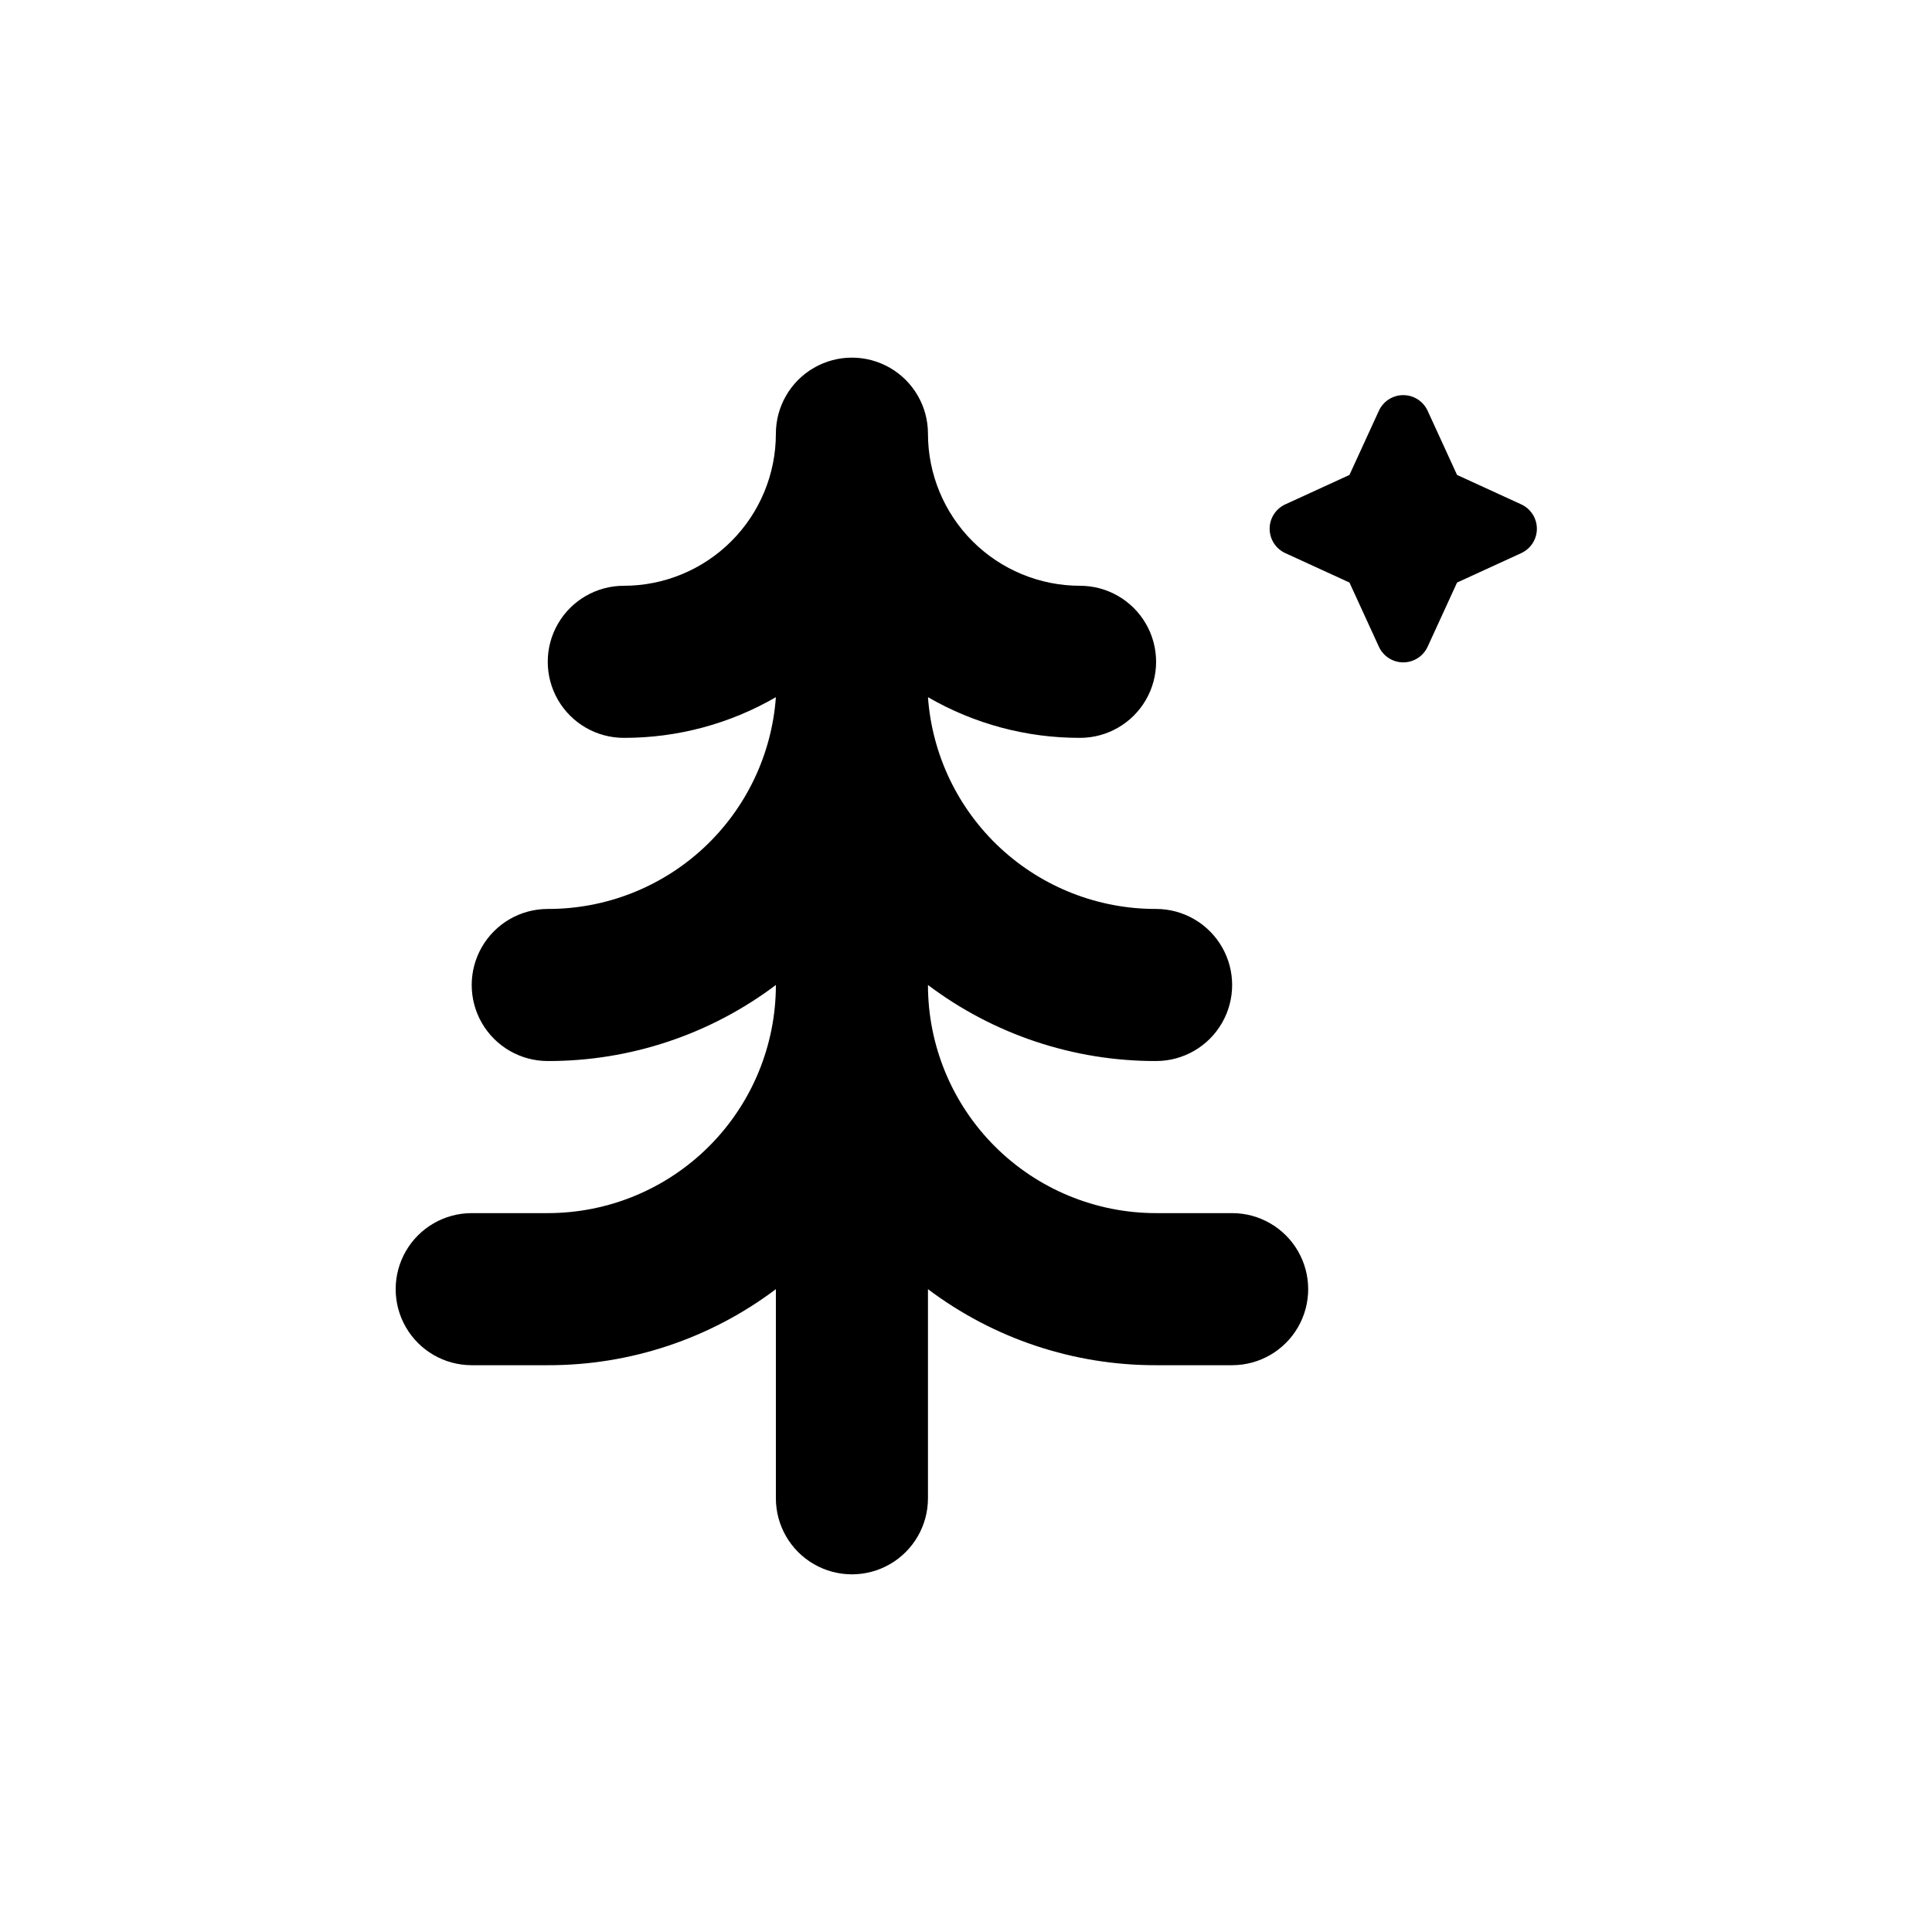
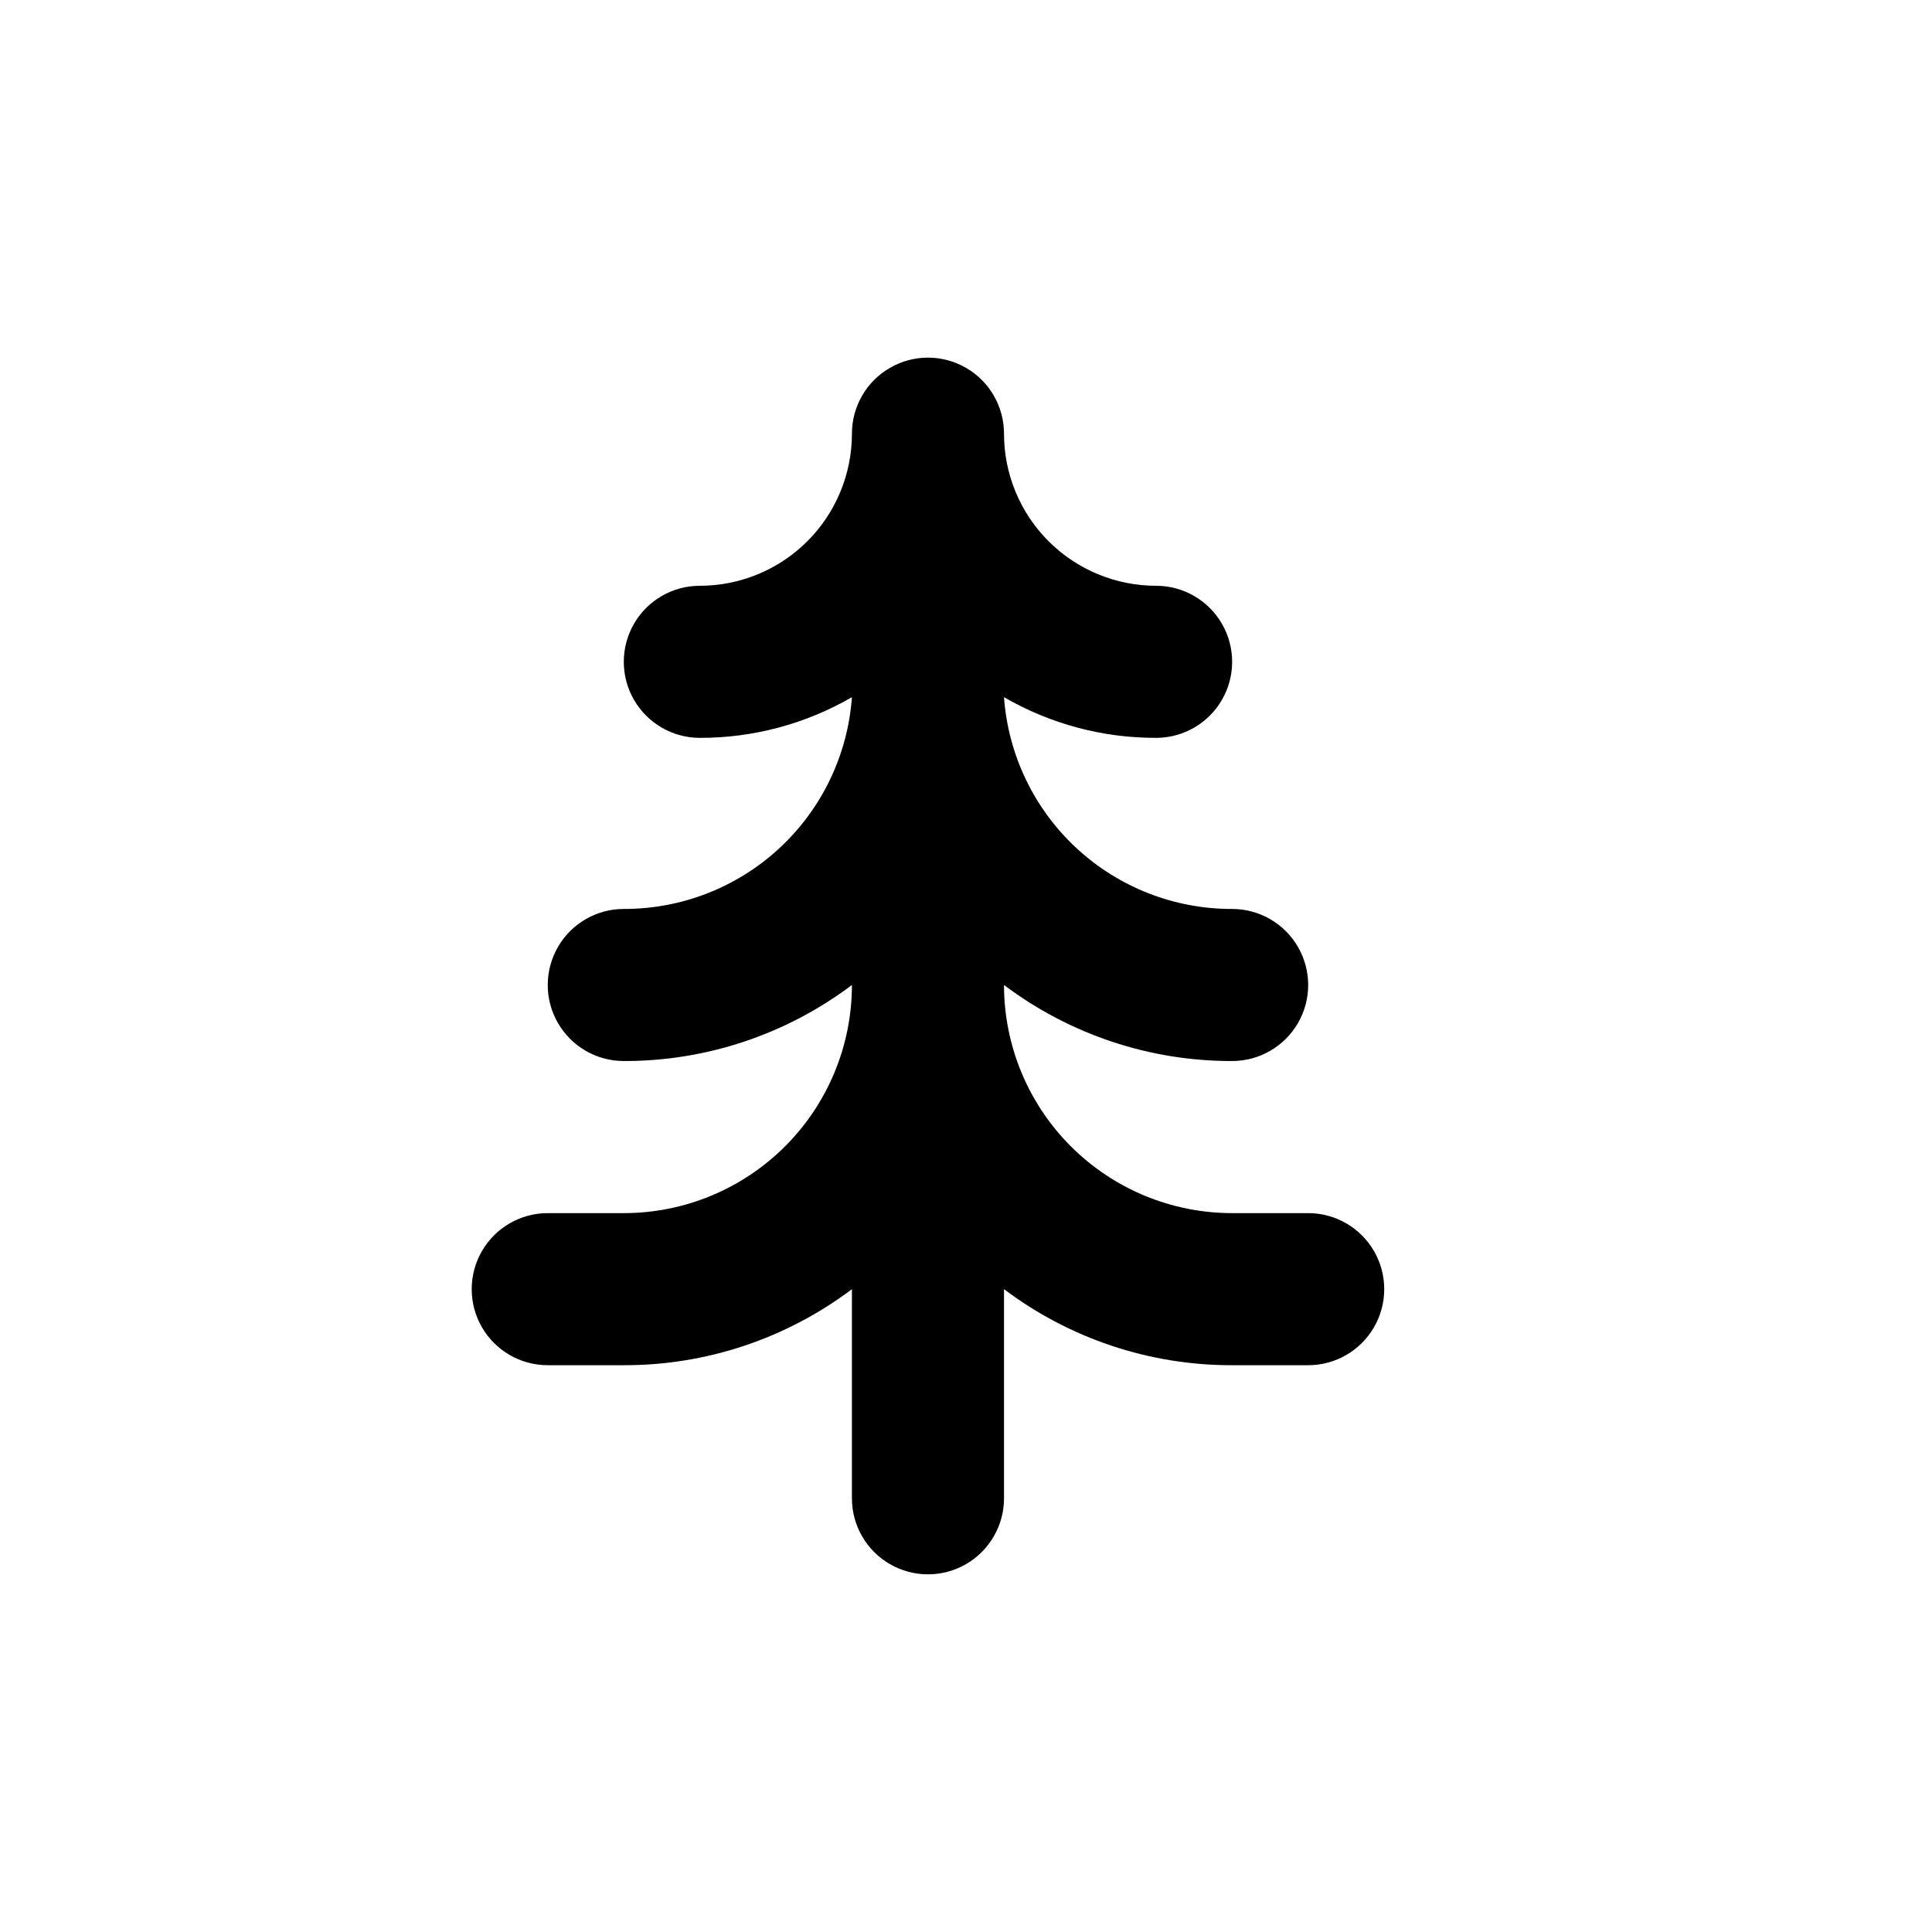
<svg xmlns="http://www.w3.org/2000/svg" fill="#000000" width="800px" height="800px" version="1.1" viewBox="144 144 512 512">
  <g>
-     <path d="m501.62 298.38 7.809 17.027v0.004c1.16 2.512 3.68 4.125 6.449 4.125s5.285-1.613 6.449-4.125l7.809-17.027 17.027-7.809v-0.004c2.516-1.16 4.125-3.68 4.125-6.449 0-2.769-1.609-5.285-4.125-6.449l-17.027-7.809-7.809-17.027c-1.164-2.516-3.68-4.125-6.449-4.125s-5.289 1.609-6.449 4.125l-7.809 17.027-17.027 7.809c-2.516 1.164-4.125 3.68-4.125 6.449 0 2.769 1.609 5.289 4.125 6.449z" />
-     <path d="m289.16 465.49h-20.152c-7.199 0-13.852 3.844-17.453 10.078-3.598 6.234-3.598 13.918 0 20.152 3.602 6.234 10.254 10.074 17.453 10.074h20.152c21.809 0.051 43.039-7.027 60.457-20.152v55.422c0 7.199 3.84 13.852 10.078 17.453 6.234 3.598 13.914 3.598 20.152 0 6.234-3.602 10.074-10.254 10.074-17.453v-55.422c17.418 13.125 38.648 20.203 60.457 20.152h20.152c7.199 0 13.852-3.84 17.453-10.074s3.602-13.918 0-20.152c-3.602-6.234-10.254-10.078-17.453-10.078h-20.152c-16.035 0-31.41-6.367-42.75-17.707-11.336-11.336-17.707-26.715-17.707-42.75 17.418 13.125 38.648 20.203 60.457 20.152 7.199 0 13.852-3.84 17.453-10.074 3.602-6.234 3.602-13.918 0-20.152-3.602-6.234-10.254-10.078-17.453-10.078-15.309 0.039-30.066-5.731-41.289-16.148-11.219-10.418-18.07-24.703-19.168-39.973 12.246 7.094 26.152 10.812 40.305 10.781 7.199 0 13.852-3.844 17.453-10.078 3.602-6.234 3.602-13.918 0-20.152-3.602-6.234-10.254-10.074-17.453-10.074-10.688 0-20.941-4.25-28.5-11.809-7.559-7.559-11.805-17.809-11.805-28.496 0-7.203-3.84-13.855-10.074-17.453-6.238-3.602-13.918-3.602-20.152 0-6.238 3.598-10.078 10.25-10.078 17.453 0 10.688-4.246 20.938-11.805 28.496-7.559 7.559-17.809 11.809-28.5 11.809-7.199 0-13.852 3.84-17.453 10.074-3.598 6.234-3.598 13.918 0 20.152 3.602 6.234 10.254 10.078 17.453 10.078 14.152 0.031 28.059-3.688 40.305-10.781-1.098 15.27-7.949 29.555-19.168 39.973-11.223 10.418-25.977 16.188-41.289 16.148-7.199 0-13.852 3.844-17.453 10.078-3.598 6.234-3.598 13.918 0 20.152 3.602 6.234 10.254 10.074 17.453 10.074 21.809 0.051 43.039-7.027 60.457-20.152 0 16.035-6.371 31.414-17.707 42.75-11.34 11.34-26.715 17.707-42.75 17.707z" />
+     <path d="m289.16 465.49c-7.199 0-13.852 3.844-17.453 10.078-3.598 6.234-3.598 13.918 0 20.152 3.602 6.234 10.254 10.074 17.453 10.074h20.152c21.809 0.051 43.039-7.027 60.457-20.152v55.422c0 7.199 3.84 13.852 10.078 17.453 6.234 3.598 13.914 3.598 20.152 0 6.234-3.602 10.074-10.254 10.074-17.453v-55.422c17.418 13.125 38.648 20.203 60.457 20.152h20.152c7.199 0 13.852-3.84 17.453-10.074s3.602-13.918 0-20.152c-3.602-6.234-10.254-10.078-17.453-10.078h-20.152c-16.035 0-31.41-6.367-42.75-17.707-11.336-11.336-17.707-26.715-17.707-42.75 17.418 13.125 38.648 20.203 60.457 20.152 7.199 0 13.852-3.84 17.453-10.074 3.602-6.234 3.602-13.918 0-20.152-3.602-6.234-10.254-10.078-17.453-10.078-15.309 0.039-30.066-5.731-41.289-16.148-11.219-10.418-18.07-24.703-19.168-39.973 12.246 7.094 26.152 10.812 40.305 10.781 7.199 0 13.852-3.844 17.453-10.078 3.602-6.234 3.602-13.918 0-20.152-3.602-6.234-10.254-10.074-17.453-10.074-10.688 0-20.941-4.25-28.5-11.809-7.559-7.559-11.805-17.809-11.805-28.496 0-7.203-3.84-13.855-10.074-17.453-6.238-3.602-13.918-3.602-20.152 0-6.238 3.598-10.078 10.25-10.078 17.453 0 10.688-4.246 20.938-11.805 28.496-7.559 7.559-17.809 11.809-28.5 11.809-7.199 0-13.852 3.84-17.453 10.074-3.598 6.234-3.598 13.918 0 20.152 3.602 6.234 10.254 10.078 17.453 10.078 14.152 0.031 28.059-3.688 40.305-10.781-1.098 15.27-7.949 29.555-19.168 39.973-11.223 10.418-25.977 16.188-41.289 16.148-7.199 0-13.852 3.844-17.453 10.078-3.598 6.234-3.598 13.918 0 20.152 3.602 6.234 10.254 10.074 17.453 10.074 21.809 0.051 43.039-7.027 60.457-20.152 0 16.035-6.371 31.414-17.707 42.75-11.34 11.34-26.715 17.707-42.75 17.707z" />
  </g>
</svg>